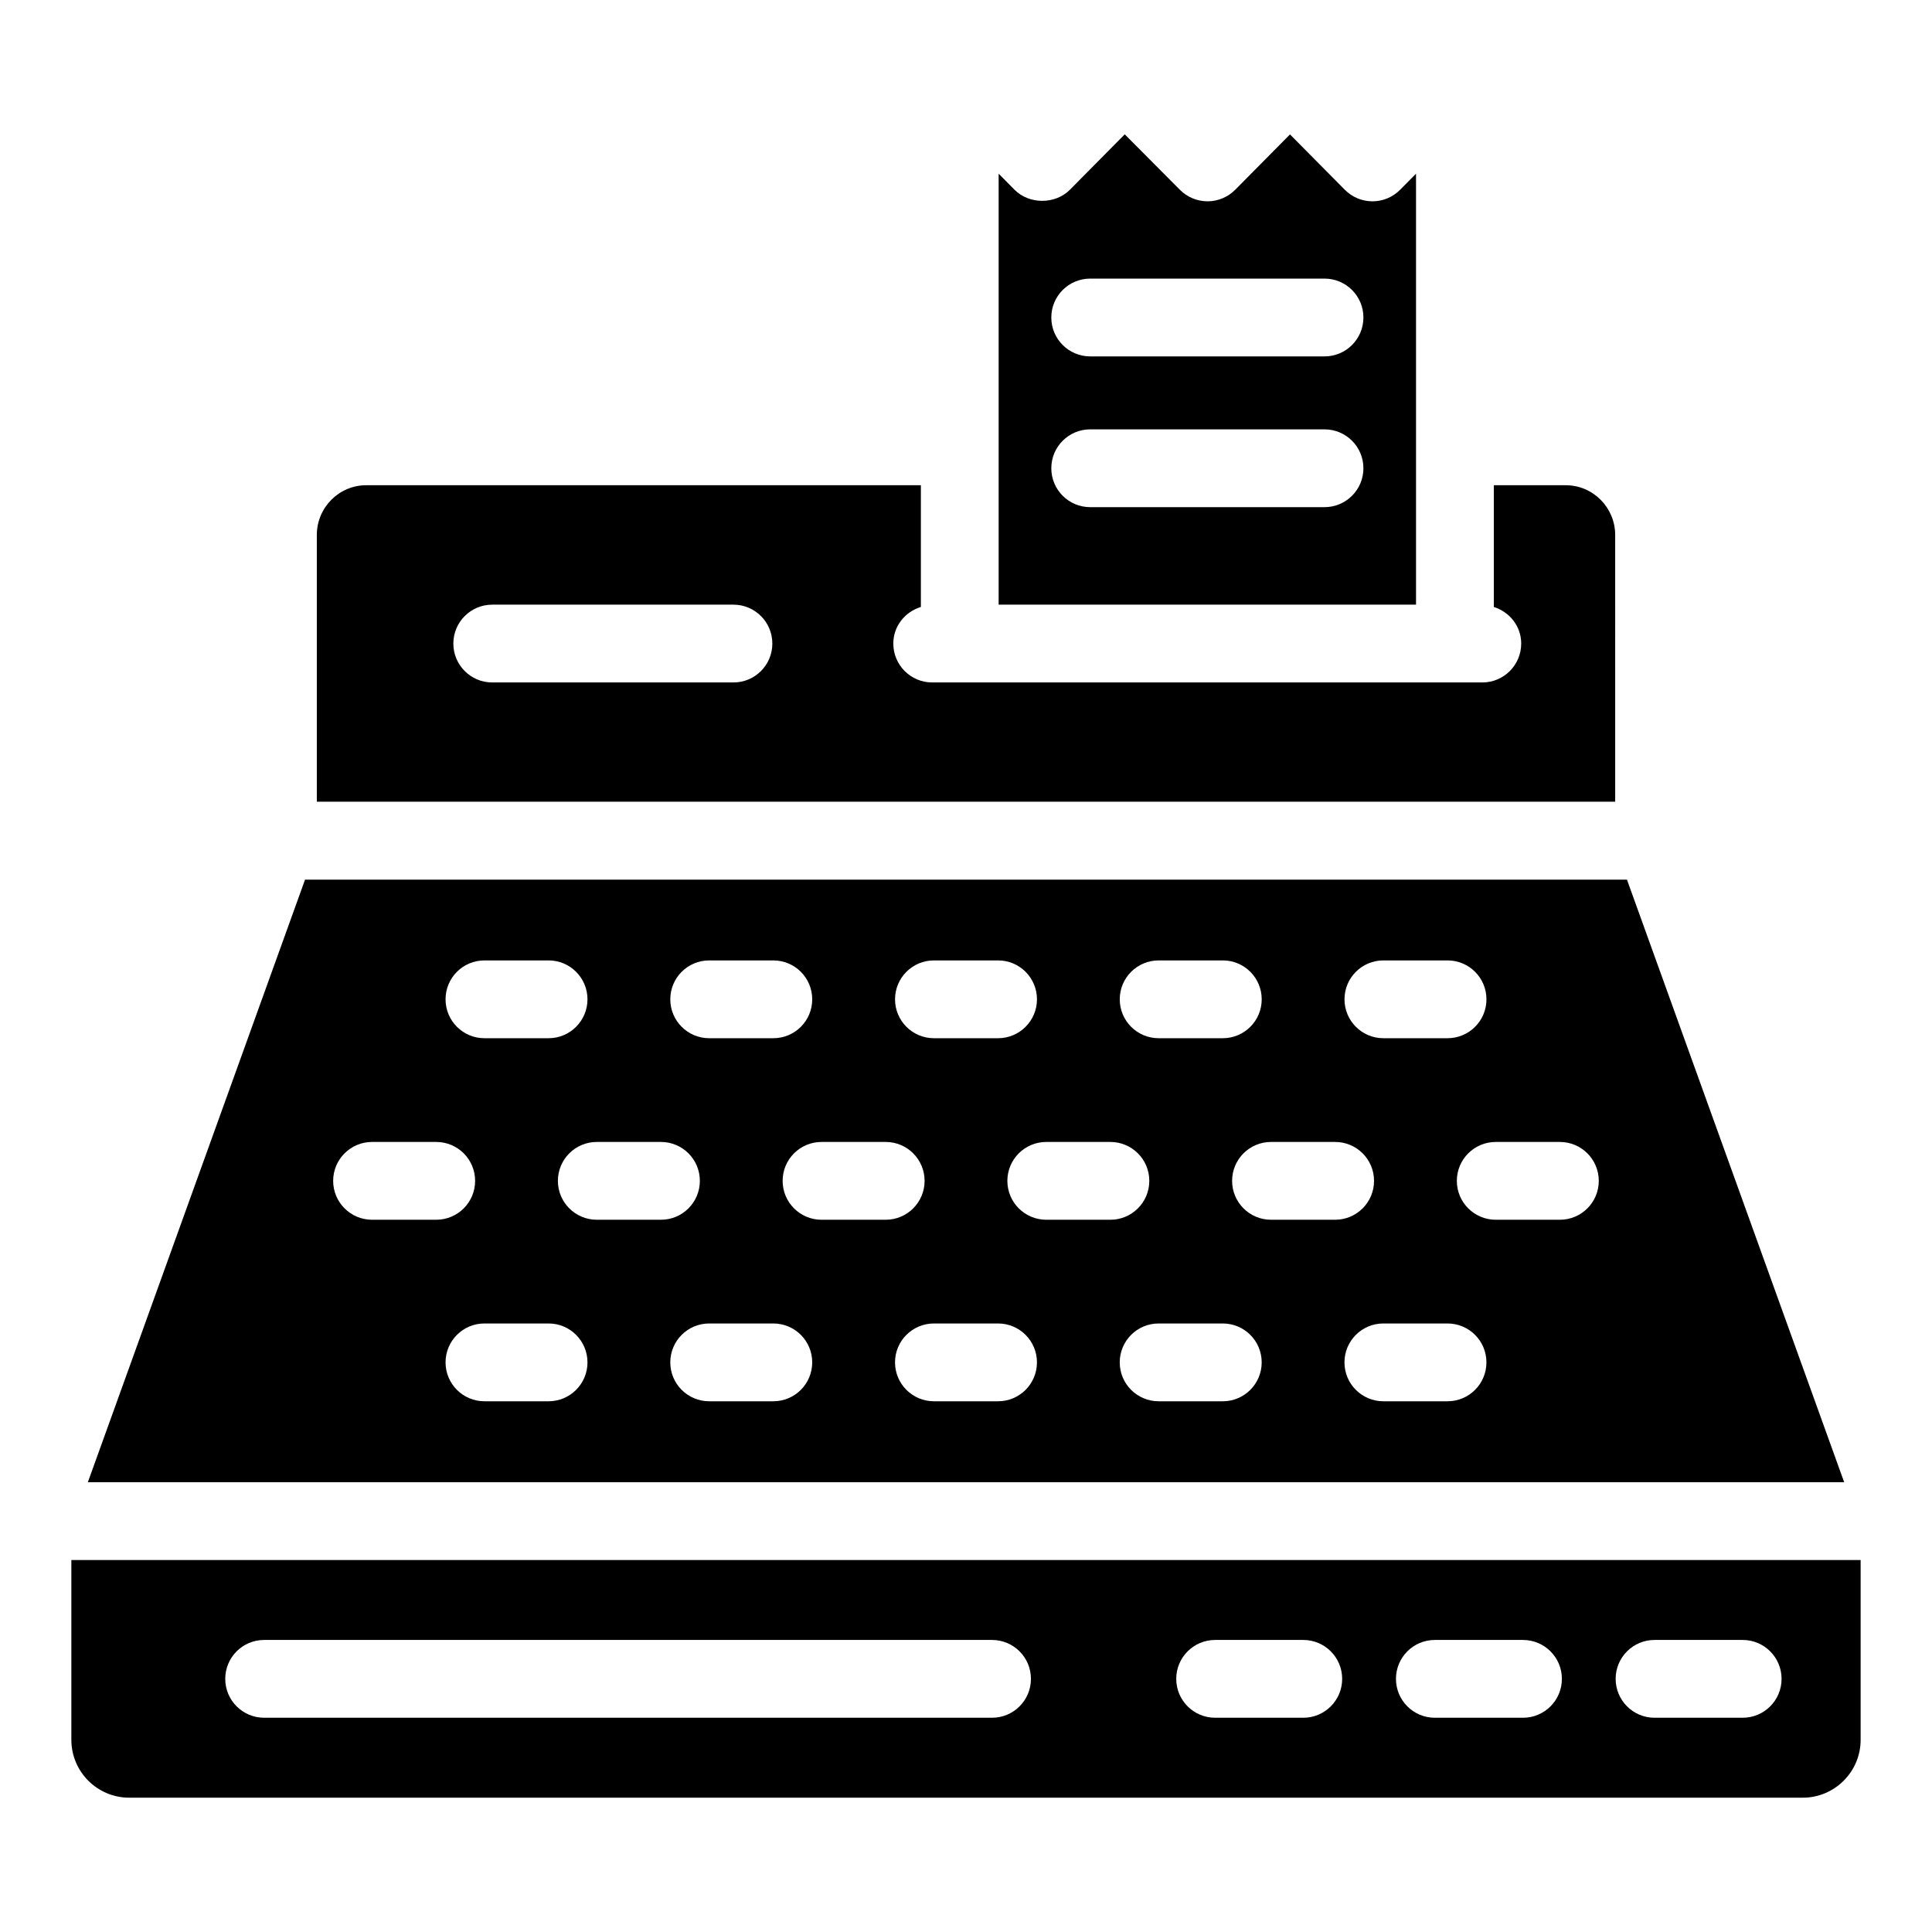
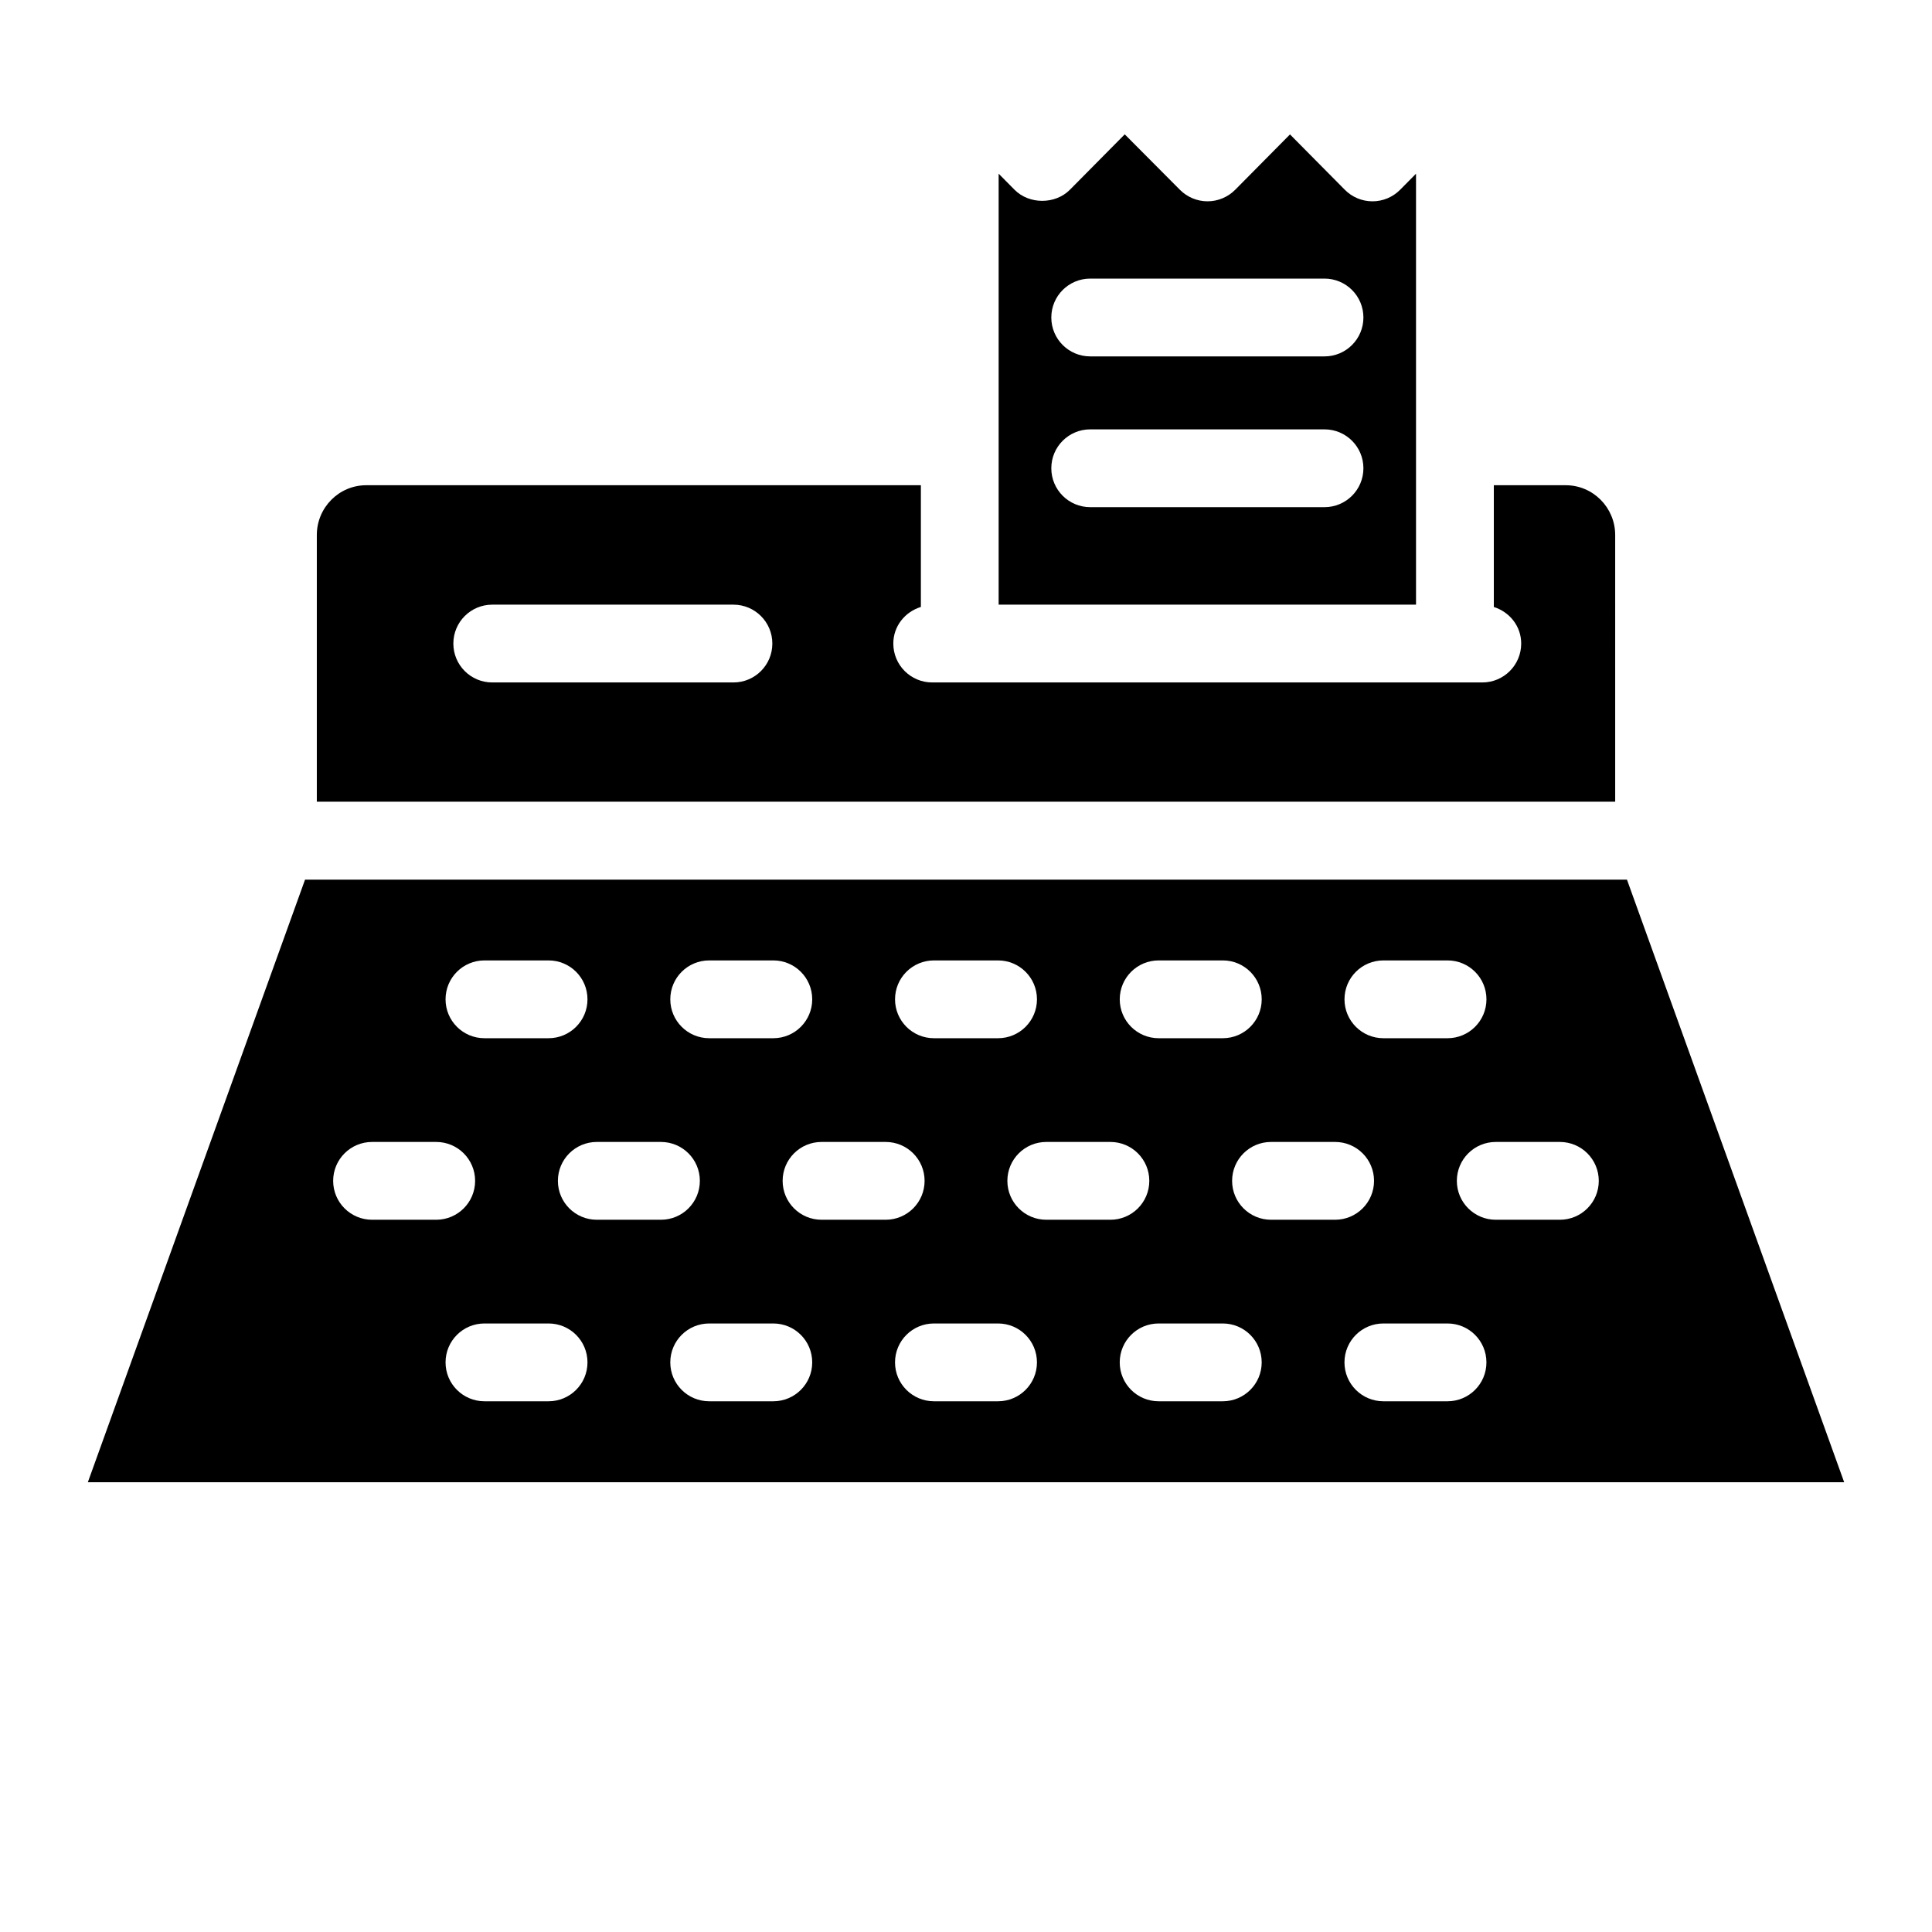
<svg xmlns="http://www.w3.org/2000/svg" fill="#000000" width="800px" height="800px" version="1.1" viewBox="144 144 512 512">
  <g>
    <path d="m519.26 262.29v-72.258l-4.223 4.269c-1.934 1.953-4.57 3.051-7.324 3.051-2.754-0.004-5.391-1.102-7.324-3.062l-14.527-14.668-14.527 14.676c-1.934 1.941-4.566 3.051-7.312 3.051h-0.012c-2.742 0-5.371-1.098-7.309-3.039l-14.633-14.707-14.547 14.695c-3.875 3.906-10.77 3.906-14.648 0l-4.223-4.269v114.2h110.61zm-24.25 16.113h-62.094c-5.691 0-10.309-4.609-10.309-10.309 0-5.699 4.617-10.309 10.309-10.309h62.094c5.691 0 10.309 4.609 10.309 10.309 0 5.699-4.617 10.309-10.309 10.309zm0-39.953h-62.094c-5.691 0-10.309-4.609-10.309-10.309s4.617-10.309 10.309-10.309h62.094c5.691 0 10.309 4.609 10.309 10.309s-4.617 10.309-10.309 10.309z" />
    <path d="m575.16 377.11h-350.32l-57.562 159.7h465.45zm-64.547 21.41h17.004c5.691 0 10.309 4.609 10.309 10.309s-4.617 10.309-10.309 10.309h-17.004c-5.691 0-10.309-4.609-10.309-10.309s4.617-10.309 10.309-10.309zm-59.559 0h17.004c5.691 0 10.309 4.609 10.309 10.309s-4.617 10.309-10.309 10.309h-17.004c-5.691 0-10.309-4.609-10.309-10.309s4.617-10.309 10.309-10.309zm-59.551 0h16.996c5.691 0 10.309 4.609 10.309 10.309s-4.617 10.309-10.309 10.309h-16.996c-5.691 0-10.309-4.609-10.309-10.309s4.613-10.309 10.309-10.309zm-59.559 0h16.996c5.691 0 10.309 4.609 10.309 10.309s-4.617 10.309-10.309 10.309h-16.996c-5.691 0-10.309-4.609-10.309-10.309s4.613-10.309 10.309-10.309zm-59.559 0h16.996c5.691 0 10.309 4.609 10.309 10.309s-4.617 10.309-10.309 10.309h-16.996c-5.691 0-10.309-4.609-10.309-10.309s4.613-10.309 10.309-10.309zm-29.785 68.727c-5.691 0-10.309-4.609-10.309-10.309 0-5.699 4.617-10.309 10.309-10.309h17.004c5.691 0 10.309 4.609 10.309 10.309 0 5.699-4.617 10.309-10.309 10.309zm46.781 48.105h-16.996c-5.691 0-10.309-4.609-10.309-10.309s4.617-10.309 10.309-10.309h16.996c5.691 0 10.309 4.609 10.309 10.309s-4.617 10.309-10.309 10.309zm12.777-48.105c-5.691 0-10.309-4.609-10.309-10.309 0-5.699 4.617-10.309 10.309-10.309h17.004c5.691 0 10.309 4.609 10.309 10.309 0 5.699-4.617 10.309-10.309 10.309zm46.781 48.105h-16.996c-5.691 0-10.309-4.609-10.309-10.309s4.617-10.309 10.309-10.309h16.996c5.691 0 10.309 4.609 10.309 10.309s-4.617 10.309-10.309 10.309zm12.777-48.105c-5.691 0-10.309-4.609-10.309-10.309 0-5.699 4.617-10.309 10.309-10.309h17.004c5.691 0 10.309 4.609 10.309 10.309 0 5.699-4.617 10.309-10.309 10.309zm46.781 48.105h-16.996c-5.691 0-10.309-4.609-10.309-10.309s4.617-10.309 10.309-10.309h16.996c5.691 0 10.309 4.609 10.309 10.309s-4.617 10.309-10.309 10.309zm12.777-48.105c-5.691 0-10.309-4.609-10.309-10.309 0-5.699 4.617-10.309 10.309-10.309h16.996c5.691 0 10.309 4.609 10.309 10.309 0 5.699-4.617 10.309-10.309 10.309zm46.781 48.105h-17.004c-5.691 0-10.309-4.609-10.309-10.309s4.617-10.309 10.309-10.309h17.004c5.691 0 10.309 4.609 10.309 10.309s-4.617 10.309-10.309 10.309zm12.777-48.105c-5.691 0-10.309-4.609-10.309-10.309 0-5.699 4.617-10.309 10.309-10.309h16.996c5.691 0 10.309 4.609 10.309 10.309 0 5.699-4.617 10.309-10.309 10.309zm46.781 48.105h-17.004c-5.691 0-10.309-4.609-10.309-10.309s4.617-10.309 10.309-10.309h17.004c5.691 0 10.309 4.609 10.309 10.309s-4.617 10.309-10.309 10.309zm29.777-48.105h-17c-5.691 0-10.309-4.609-10.309-10.309 0-5.699 4.617-10.309 10.309-10.309h16.996c5.691 0 10.309 4.609 10.309 10.309 0.004 5.695-4.613 10.309-10.305 10.309z" />
-     <path d="m162.91 557.43v47.645c0 8.457 6.879 15.332 15.34 15.332h443.5c8.457 0 15.336-6.875 15.336-15.332v-47.645zm243.99 41.793h-192.9c-5.691 0-10.309-4.609-10.309-10.309 0-5.699 4.617-10.309 10.309-10.309h192.9c5.691 0 10.309 4.609 10.309 10.309 0 5.699-4.617 10.309-10.309 10.309zm82.48 0h-23.355c-5.691 0-10.309-4.609-10.309-10.309 0-5.699 4.617-10.309 10.309-10.309h23.355c5.691 0 10.309 4.609 10.309 10.309 0 5.699-4.617 10.309-10.309 10.309zm58.227 0h-23.355c-5.691 0-10.309-4.609-10.309-10.309 0-5.699 4.617-10.309 10.309-10.309h23.355c5.691 0 10.309 4.609 10.309 10.309 0 5.699-4.617 10.309-10.309 10.309zm58.219 0h-23.355c-5.691 0-10.309-4.609-10.309-10.309 0-5.699 4.617-10.309 10.309-10.309h23.355c5.691 0 10.309 4.609 10.309 10.309 0 5.699-4.617 10.309-10.309 10.309z" />
    <path d="m572.04 285.78c0-7.269-5.875-13.188-13.09-13.188h-19.07v32.266c4.172 1.316 7.254 5.078 7.254 9.691 0 5.699-4.617 10.309-10.309 10.309h-145.78c-5.691 0-10.309-4.609-10.309-10.309 0-4.629 3.106-8.398 7.305-9.703v-32.254h-146.99c-7.219 0-13.09 5.918-13.09 13.188v70.676h344.08zm-233.67 39.078h-63.918c-5.691 0-10.309-4.609-10.309-10.309s4.617-10.309 10.309-10.309h63.918c5.691 0 10.309 4.609 10.309 10.309s-4.617 10.309-10.309 10.309z" />
  </g>
</svg>